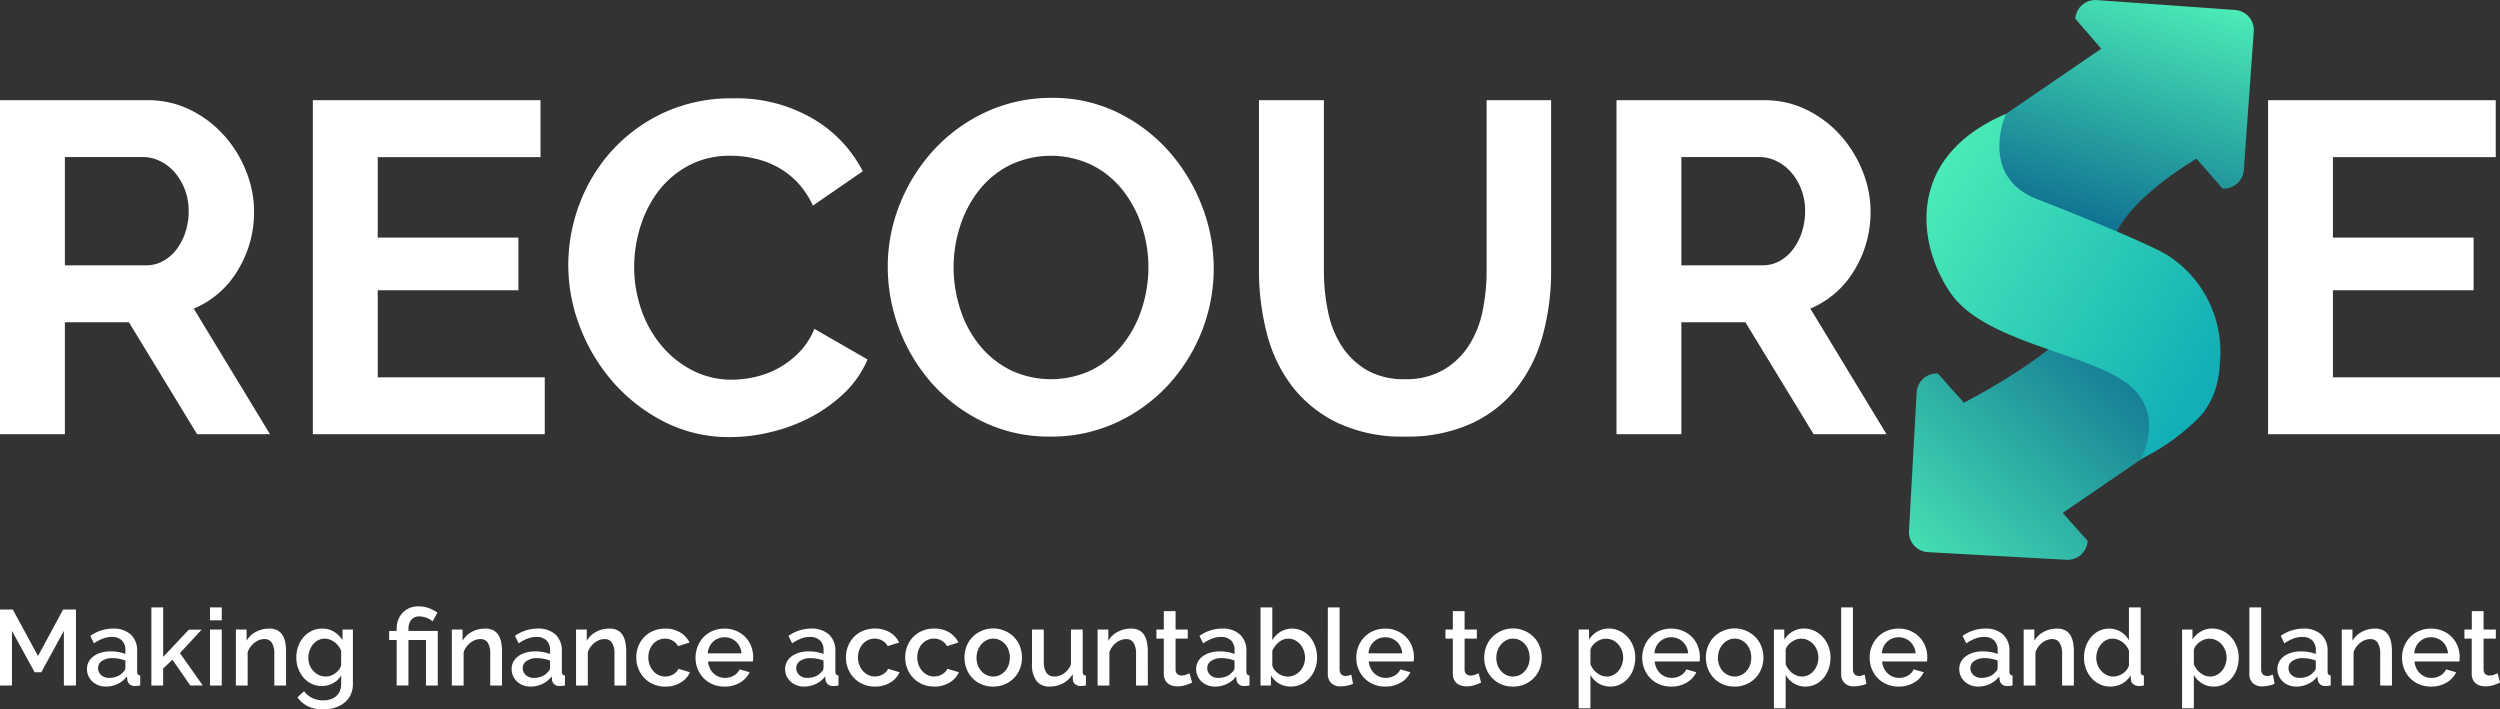
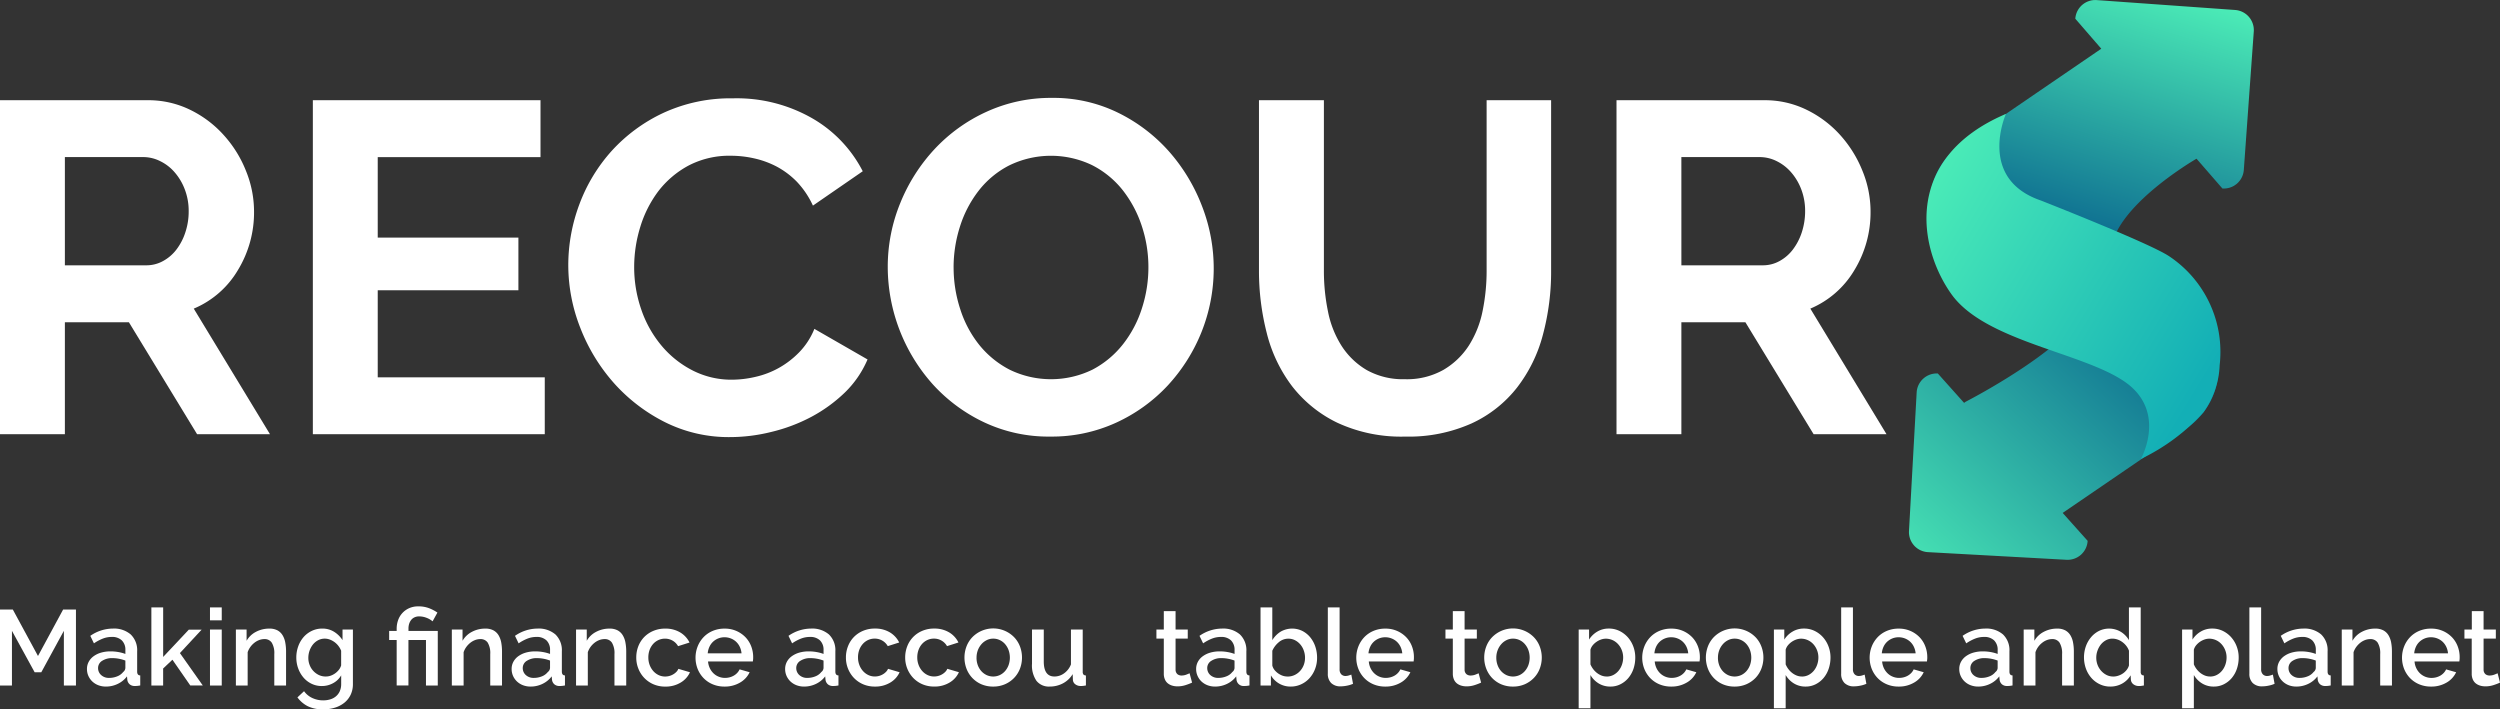
<svg xmlns="http://www.w3.org/2000/svg" xmlns:xlink="http://www.w3.org/1999/xlink" width="224.413" height="63.676" viewBox="0 0 224.413 63.676">
  <rect x="0" y="0" width="224.413" height="63.676" fill="#333333" stroke="none" />
  <defs>
    <linearGradient id="linear-gradient" x1="-0.074" y1="1.062" x2="0.904" y2="0.038" gradientUnits="objectBoundingBox">
      <stop offset="0" stop-color="#4cedb7" />
      <stop offset="0.998" stop-color="#005288" />
      <stop offset="1" stop-color="#005288" />
    </linearGradient>
    <linearGradient id="linear-gradient-2" x1="0.677" y1="-0.057" x2="0.411" y2="0.851" xlink:href="#linear-gradient" />
    <linearGradient id="linear-gradient-3" x1="0.045" y1="0.201" x2="0.938" y2="0.789" gradientUnits="objectBoundingBox">
      <stop offset="0" stop-color="#4cedb7" />
      <stop offset="1" stop-color="#13afb6" />
    </linearGradient>
  </defs>
  <g id="Group_11" data-name="Group 11" transform="translate(-66.507 -55.554)">
    <g id="Group_4" data-name="Group 4" transform="translate(66.507 55.554)">
      <g id="Group_3" data-name="Group 3">
        <g id="Group_1" data-name="Group 1" transform="translate(0 8.786)">
          <path id="Path_1" data-name="Path 1" d="M66.507,89.862V59.88h13.26a8.515,8.515,0,0,1,3.822.867,9.806,9.806,0,0,1,3.017,2.281,10.539,10.539,0,0,1,1.986,3.208,9.664,9.664,0,0,1,.719,3.61,9.947,9.947,0,0,1-1.458,5.3A8.347,8.347,0,0,1,83.9,78.588l6.843,11.274H84.2L78.078,79.812H72.331V89.862ZM72.331,74.7h7.307a3.073,3.073,0,0,0,1.5-.381,3.773,3.773,0,0,0,1.206-1.035,5.146,5.146,0,0,0,.8-1.541,5.9,5.9,0,0,0,.3-1.9A5.381,5.381,0,0,0,83.1,67.9a5.056,5.056,0,0,0-.909-1.541,4.037,4.037,0,0,0-1.312-1.013,3.4,3.4,0,0,0-1.5-.362H72.331Z" transform="translate(-66.507 -59.67)" fill="#fff" />
          <path id="Path_2" data-name="Path 2" d="M100.831,84.755v5.107H80.013V59.88h20.436v5.109H85.837V72.21H98.465v4.73H85.837v7.814Z" transform="translate(-51.93 -59.67)" fill="#fff" />
          <path id="Path_3" data-name="Path 3" d="M91.04,74.747a15.587,15.587,0,0,1,.992-5.425,14.918,14.918,0,0,1,2.894-4.795,14.659,14.659,0,0,1,4.647-3.421,14.389,14.389,0,0,1,6.248-1.308,13.629,13.629,0,0,1,7.159,1.815,11.578,11.578,0,0,1,4.493,4.73L113,69.428a7.851,7.851,0,0,0-1.435-2.135,7.4,7.4,0,0,0-1.821-1.37,8.138,8.138,0,0,0-2.029-.738,9.488,9.488,0,0,0-2.067-.233,7.9,7.9,0,0,0-3.822.886,8.469,8.469,0,0,0-2.705,2.3A10.334,10.334,0,0,0,97.5,71.35a12.209,12.209,0,0,0-.545,3.566,11.589,11.589,0,0,0,.632,3.824,10.134,10.134,0,0,0,1.8,3.231,8.924,8.924,0,0,0,2.782,2.237,7.639,7.639,0,0,0,3.572.846,9.409,9.409,0,0,0,2.108-.256,7.862,7.862,0,0,0,2.092-.8,8,8,0,0,0,1.836-1.414,6.5,6.5,0,0,0,1.354-2.092l4.772,2.745a9.119,9.119,0,0,1-2.048,2.98,13.426,13.426,0,0,1-3,2.175,15.134,15.134,0,0,1-3.572,1.347,15.367,15.367,0,0,1-3.716.468,12.766,12.766,0,0,1-5.87-1.352,15.37,15.37,0,0,1-4.583-3.524,16.4,16.4,0,0,1-3-4.943A15.388,15.388,0,0,1,91.04,74.747Z" transform="translate(-40.028 -59.757)" fill="#fff" />
          <path id="Path_4" data-name="Path 4" d="M119.443,90.183a13.562,13.562,0,0,1-5.976-1.289,14.659,14.659,0,0,1-4.606-3.418,15.853,15.853,0,0,1-4.03-10.494,15.086,15.086,0,0,1,1.117-5.745,15.82,15.82,0,0,1,3.082-4.855,14.7,14.7,0,0,1,4.668-3.356,13.857,13.857,0,0,1,5.87-1.246,13.16,13.16,0,0,1,5.932,1.329,14.823,14.823,0,0,1,4.583,3.485,16.09,16.09,0,0,1,2.957,4.9,15.412,15.412,0,0,1-.042,11.3,15.637,15.637,0,0,1-3.042,4.812,14.674,14.674,0,0,1-4.643,3.337A13.845,13.845,0,0,1,119.443,90.183Zm-8.7-15.2a11.991,11.991,0,0,0,.595,3.759,9.95,9.95,0,0,0,1.705,3.208,8.536,8.536,0,0,0,2.747,2.237,8.487,8.487,0,0,0,7.432-.021,8.5,8.5,0,0,0,2.747-2.3,10.2,10.2,0,0,0,1.688-3.231,11.9,11.9,0,0,0,.572-3.651,11.658,11.658,0,0,0-.613-3.759,10.471,10.471,0,0,0-1.73-3.208,8.3,8.3,0,0,0-2.747-2.217,8.541,8.541,0,0,0-7.409.044,8.205,8.205,0,0,0-2.747,2.281,10.268,10.268,0,0,0-1.67,3.208A12.04,12.04,0,0,0,110.741,74.981Z" transform="translate(-25.142 -59.779)" fill="#fff" />
          <path id="Path_5" data-name="Path 5" d="M133.946,84.923a6.662,6.662,0,0,0,3.485-.846,6.8,6.8,0,0,0,2.281-2.194,9.086,9.086,0,0,0,1.225-3.1,17.972,17.972,0,0,0,.358-3.612V59.88h5.789V75.167a21.821,21.821,0,0,1-.742,5.785,13.207,13.207,0,0,1-2.325,4.733,11.05,11.05,0,0,1-4.073,3.208,13.809,13.809,0,0,1-5.951,1.181,13.616,13.616,0,0,1-6.1-1.243,11.406,11.406,0,0,1-4.073-3.294,13.165,13.165,0,0,1-2.26-4.751,22.446,22.446,0,0,1-.7-5.618V59.88h5.828V75.167a17.988,17.988,0,0,0,.362,3.651,8.976,8.976,0,0,0,1.221,3.107,6.746,6.746,0,0,0,2.262,2.177A6.652,6.652,0,0,0,133.946,84.923Z" transform="translate(-7.848 -59.67)" fill="#fff" />
          <path id="Path_6" data-name="Path 6" d="M136.292,89.862V59.88h13.26a8.5,8.5,0,0,1,3.822.867,9.831,9.831,0,0,1,3.017,2.281,10.744,10.744,0,0,1,1.986,3.208,9.623,9.623,0,0,1,.719,3.61,9.947,9.947,0,0,1-1.458,5.3,8.376,8.376,0,0,1-3.947,3.441l6.839,11.274h-6.544l-6.124-10.049h-5.747V89.862ZM142.116,74.7h7.307a3.067,3.067,0,0,0,1.5-.381,3.766,3.766,0,0,0,1.2-1.035,5.2,5.2,0,0,0,.8-1.541,6.076,6.076,0,0,0,.3-1.9,5.382,5.382,0,0,0-.339-1.942,5.057,5.057,0,0,0-.909-1.541,4.112,4.112,0,0,0-1.308-1.013,3.406,3.406,0,0,0-1.5-.362h-7.053Z" transform="translate(8.814 -59.67)" fill="#fff" />
-           <path id="Path_7" data-name="Path 7" d="M185.24,84.755v5.107H164.42V59.88h20.438v5.109H170.244V72.21h12.628v4.73H170.244v7.814Z" transform="translate(39.173 -59.67)" fill="#fff" />
        </g>
        <g id="Group_2" data-name="Group 2" transform="translate(171.358)">
          <path id="Path_8" data-name="Path 8" d="M175.629,71.979c-1.994-3.032-9.488-6.594-10.307-2.711-.853,4.038-11.316,9.384-11.316,9.384l-.139.1-2.358-2.637a1.806,1.806,0,0,0-1.9,1.705l-.688,12.432a1.8,1.8,0,0,0,1.705,1.9l12.432.686a1.8,1.8,0,0,0,1.9-1.7l-2.242-2.506,11.035-7.542A6.573,6.573,0,0,0,175.629,71.979Z" transform="translate(-148.918 -42.589)" fill="url(#linear-gradient)" />
          <path id="Path_9" data-name="Path 9" d="M173.77,69.8l2.323,2.674a1.8,1.8,0,0,0,1.923-1.672l.894-12.422a1.81,1.81,0,0,0-1.672-1.93l-12.426-.888a1.8,1.8,0,0,0-1.923,1.672l2.331,2.693-12.451,8.511a6.581,6.581,0,0,0-1.88,9.11c2,3.032,22.005,8.018,16.616,3.491S173.77,69.8,173.77,69.8Z" transform="translate(-147.957 -55.554)" fill="url(#linear-gradient-2)" />
          <path id="Path_10" data-name="Path 10" d="M168.92,91.446s2.383-4.221-1.389-6.891-12.6-3.658-15.622-7.91-4.292-12.264,4.9-16.175c0,0-2.6,5.8,3.117,7.768,0,0,9.631,3.776,11.48,4.976a10.312,10.312,0,0,1,4.587,9.816,7.716,7.716,0,0,1-1.445,4.219A18.078,18.078,0,0,1,168.92,91.446Z" transform="translate(-148.103 -50.247)" fill="url(#linear-gradient-3)" />
        </g>
      </g>
    </g>
    <g id="Group_5" data-name="Group 5" transform="translate(66.507 109.983)">
      <path id="Path_11" data-name="Path 11" d="M72.24,88.686V83.779l-2.025,3.716h-.6l-2.036-3.716v4.907H66.507V81.868h1.152l2.258,4.169,2.256-4.169h1.152v6.818Z" transform="translate(-66.507 -81.581)" fill="#fff" />
      <path id="Path_12" data-name="Path 12" d="M71.961,87.895a1.884,1.884,0,0,1-.676-.119,1.624,1.624,0,0,1-.539-.333,1.561,1.561,0,0,1-.356-.5,1.483,1.483,0,0,1-.129-.624,1.322,1.322,0,0,1,.154-.643,1.491,1.491,0,0,1,.437-.5,2.128,2.128,0,0,1,.672-.326,3.011,3.011,0,0,1,.859-.114,3.921,3.921,0,0,1,.7.062,3.551,3.551,0,0,1,.626.168v-.345a1.161,1.161,0,0,0-.318-.869,1.246,1.246,0,0,0-.913-.312,2.191,2.191,0,0,0-.792.148,3.977,3.977,0,0,0-.8.428l-.326-.674a3.566,3.566,0,0,1,2.017-.653,2.3,2.3,0,0,1,1.611.528,1.958,1.958,0,0,1,.578,1.518v1.815c0,.225.091.339.277.345v.9c-.1.019-.189.031-.264.039s-.146.008-.214.008a.673.673,0,0,1-.476-.154.648.648,0,0,1-.206-.393l-.029-.316a2.24,2.24,0,0,1-.832.676A2.413,2.413,0,0,1,71.961,87.895Zm.289-.778a1.877,1.877,0,0,0,.724-.139,1.241,1.241,0,0,0,.534-.389.49.49,0,0,0,.2-.364v-.663a3.134,3.134,0,0,0-.572-.162,3.072,3.072,0,0,0-.591-.058,1.611,1.611,0,0,0-.927.245.749.749,0,0,0-.36.647.824.824,0,0,0,.279.63A1.016,1.016,0,0,0,72.25,87.117Z" transform="translate(-62.454 -80.694)" fill="#fff" />
      <path id="Path_13" data-name="Path 13" d="M76.537,88.785l-1.605-2.314-.834.788v1.526H73.042V81.776H74.1v4.446l2.3-2.447h1.152l-1.948,2.1,2.054,2.909Z" transform="translate(-59.454 -81.68)" fill="#fff" />
      <path id="Path_14" data-name="Path 14" d="M75.572,82.938V81.776h1.056v1.162Zm0,5.847V83.764h1.056v5.022Z" transform="translate(-56.723 -81.68)" fill="#fff" />
      <path id="Path_15" data-name="Path 15" d="M81.194,87.8H80.138V84.986a1.817,1.817,0,0,0-.227-1.031.757.757,0,0,0-.667-.322,1.32,1.32,0,0,0-.46.085,1.6,1.6,0,0,0-.432.245,1.864,1.864,0,0,0-.36.374,1.753,1.753,0,0,0-.245.476V87.8H76.69V82.777h.961v1.008a2.043,2.043,0,0,1,.834-.8,2.528,2.528,0,0,1,1.21-.293,1.5,1.5,0,0,1,.74.164,1.22,1.22,0,0,1,.455.447,1.9,1.9,0,0,1,.235.653,4.274,4.274,0,0,1,.069.782Z" transform="translate(-55.516 -80.694)" fill="#fff" />
      <path id="Path_16" data-name="Path 16" d="M81.595,87.847a2.09,2.09,0,0,1-.932-.206,2.207,2.207,0,0,1-.726-.561,2.648,2.648,0,0,1-.47-.817,2.8,2.8,0,0,1-.168-.969,2.951,2.951,0,0,1,.173-1.013,2.584,2.584,0,0,1,.48-.828,2.278,2.278,0,0,1,.734-.555,2.126,2.126,0,0,1,.946-.208,1.948,1.948,0,0,1,1.06.289,2.4,2.4,0,0,1,.755.749v-.95h.932v4.878a2.212,2.212,0,0,1-.2.969,2.056,2.056,0,0,1-.561.715,2.533,2.533,0,0,1-.85.447,3.525,3.525,0,0,1-1.056.154,3.043,3.043,0,0,1-1.387-.283,2.635,2.635,0,0,1-.927-.792l.595-.557a1.861,1.861,0,0,0,.744.613,2.293,2.293,0,0,0,.975.212,2.156,2.156,0,0,0,.62-.087,1.394,1.394,0,0,0,.514-.268,1.3,1.3,0,0,0,.351-.46,1.586,1.586,0,0,0,.129-.663v-.769a1.832,1.832,0,0,1-.74.711A2.079,2.079,0,0,1,81.595,87.847Zm.345-.855a1.332,1.332,0,0,0,.462-.081,1.623,1.623,0,0,0,.73-.539,1.161,1.161,0,0,0,.191-.378V84.678a1.8,1.8,0,0,0-.25-.437,1.759,1.759,0,0,0-.351-.341,1.693,1.693,0,0,0-.418-.225,1.293,1.293,0,0,0-1.06.067,1.515,1.515,0,0,0-.466.393,1.948,1.948,0,0,0-.4,1.187,1.711,1.711,0,0,0,.121.647,1.624,1.624,0,0,0,.331.528,1.644,1.644,0,0,0,.495.362A1.429,1.429,0,0,0,81.94,86.992Z" transform="translate(-52.7 -80.694)" fill="#fff" />
      <path id="Path_17" data-name="Path 17" d="M83.981,84.753h-.674v-.815h.674v-.2a2.3,2.3,0,0,1,.125-.755,1.837,1.837,0,0,1,.984-1.083,1.96,1.96,0,0,1,.84-.168,2.592,2.592,0,0,1,.969.168,3.638,3.638,0,0,1,.74.389l-.433.786a1.856,1.856,0,0,0-.543-.316A1.828,1.828,0,0,0,86,82.632a.952.952,0,0,0-.43.091.808.808,0,0,0-.3.245,1.1,1.1,0,0,0-.173.345,1.382,1.382,0,0,0-.056.393v.231h2.63v4.9H86.611V84.753H85.037v4.082H83.981Z" transform="translate(-48.374 -81.73)" fill="#fff" />
      <path id="Path_18" data-name="Path 18" d="M90.517,87.8H89.461V84.986a1.836,1.836,0,0,0-.225-1.031.762.762,0,0,0-.667-.322,1.341,1.341,0,0,0-.462.085,1.63,1.63,0,0,0-.432.245,1.986,1.986,0,0,0-.36.374,1.752,1.752,0,0,0-.245.476V87.8H86.013V82.777h.961v1.008a2.061,2.061,0,0,1,.836-.8,2.516,2.516,0,0,1,1.21-.293,1.5,1.5,0,0,1,.74.164,1.22,1.22,0,0,1,.455.447,1.946,1.946,0,0,1,.235.653,4.472,4.472,0,0,1,.067.782Z" transform="translate(-45.454 -80.694)" fill="#fff" />
      <path id="Path_19" data-name="Path 19" d="M90.294,87.895a1.884,1.884,0,0,1-.676-.119,1.645,1.645,0,0,1-.539-.333,1.561,1.561,0,0,1-.356-.5,1.516,1.516,0,0,1-.129-.624,1.322,1.322,0,0,1,.154-.643,1.491,1.491,0,0,1,.437-.5,2.173,2.173,0,0,1,.672-.326,3.026,3.026,0,0,1,.861-.114,3.955,3.955,0,0,1,.7.062,3.576,3.576,0,0,1,.624.168v-.345a1.161,1.161,0,0,0-.318-.869,1.241,1.241,0,0,0-.911-.312,2.175,2.175,0,0,0-.792.148,3.935,3.935,0,0,0-.8.428l-.326-.674a3.566,3.566,0,0,1,2.017-.653,2.306,2.306,0,0,1,1.614.528,1.964,1.964,0,0,1,.576,1.518v1.815c0,.225.091.339.279.345v.9c-.1.019-.191.031-.264.039s-.146.008-.216.008a.673.673,0,0,1-.476-.154.648.648,0,0,1-.206-.393l-.029-.316a2.25,2.25,0,0,1-.83.676A2.428,2.428,0,0,1,90.294,87.895Zm.289-.778a1.9,1.9,0,0,0,.726-.139,1.247,1.247,0,0,0,.532-.389.49.49,0,0,0,.2-.364v-.663a3.338,3.338,0,0,0-1.162-.22,1.611,1.611,0,0,0-.927.245.749.749,0,0,0-.36.647.824.824,0,0,0,.279.63A1.017,1.017,0,0,0,90.583,87.117Z" transform="translate(-42.667 -80.694)" fill="#fff" />
      <path id="Path_20" data-name="Path 20" d="M95.879,87.8H94.823V84.986a1.817,1.817,0,0,0-.227-1.031.757.757,0,0,0-.667-.322,1.329,1.329,0,0,0-.46.085,1.63,1.63,0,0,0-.433.245,1.864,1.864,0,0,0-.36.374,1.752,1.752,0,0,0-.245.476V87.8H91.375V82.777h.961v1.008a2.036,2.036,0,0,1,.836-.8,2.514,2.514,0,0,1,1.208-.293,1.5,1.5,0,0,1,.74.164,1.22,1.22,0,0,1,.455.447,1.9,1.9,0,0,1,.235.653,4.274,4.274,0,0,1,.069.782Z" transform="translate(-39.666 -80.694)" fill="#fff" />
      <path id="Path_21" data-name="Path 21" d="M93.975,85.283a2.759,2.759,0,0,1,.181-1,2.494,2.494,0,0,1,.524-.826A2.465,2.465,0,0,1,95.5,82.9a2.665,2.665,0,0,1,1.075-.208,2.534,2.534,0,0,1,1.339.341,2.172,2.172,0,0,1,.842.909l-1.029.326a1.314,1.314,0,0,0-.489-.495,1.341,1.341,0,0,0-.682-.179,1.406,1.406,0,0,0-.591.125,1.469,1.469,0,0,0-.476.351,1.7,1.7,0,0,0-.316.532,1.932,1.932,0,0,0-.114.682,1.9,1.9,0,0,0,.119.678,1.773,1.773,0,0,0,.326.543,1.5,1.5,0,0,0,.48.36,1.361,1.361,0,0,0,.582.129,1.426,1.426,0,0,0,.383-.052,1.367,1.367,0,0,0,.351-.15,1.329,1.329,0,0,0,.279-.22.834.834,0,0,0,.177-.268l1.038.306a2.045,2.045,0,0,1-.836.927,2.576,2.576,0,0,1-1.383.36,2.637,2.637,0,0,1-1.065-.21,2.522,2.522,0,0,1-.821-.572,2.576,2.576,0,0,1-.528-.832A2.662,2.662,0,0,1,93.975,85.283Z" transform="translate(-36.86 -80.694)" fill="#fff" />
      <path id="Path_22" data-name="Path 22" d="M99.136,87.895a2.681,2.681,0,0,1-1.067-.206,2.465,2.465,0,0,1-.821-.561,2.538,2.538,0,0,1-.528-.825,2.772,2.772,0,0,1,0-2,2.585,2.585,0,0,1,.528-.836,2.445,2.445,0,0,1,.821-.566,2.665,2.665,0,0,1,1.075-.208,2.551,2.551,0,0,1,1.873.773,2.432,2.432,0,0,1,.514.817,2.7,2.7,0,0,1,.177.973c0,.077,0,.15-.008.216s-.015.125-.021.168H97.656a1.73,1.73,0,0,0,.16.605,1.577,1.577,0,0,0,.335.466,1.43,1.43,0,0,0,.472.3,1.46,1.46,0,0,0,.551.106,1.668,1.668,0,0,0,.418-.052,1.49,1.49,0,0,0,.378-.154,1.311,1.311,0,0,0,.308-.245,1.171,1.171,0,0,0,.212-.316l.9.258a2.088,2.088,0,0,1-.859.927A2.658,2.658,0,0,1,99.136,87.895Zm1.526-2.986a1.725,1.725,0,0,0-.158-.586,1.516,1.516,0,0,0-.333-.455,1.472,1.472,0,0,0-.47-.293,1.527,1.527,0,0,0-.566-.106,1.494,1.494,0,0,0-1.027.4,1.432,1.432,0,0,0-.326.455,1.721,1.721,0,0,0-.154.586Z" transform="translate(-34.099 -80.694)" fill="#fff" />
      <path id="Path_23" data-name="Path 23" d="M102.1,87.895a1.884,1.884,0,0,1-.676-.119,1.667,1.667,0,0,1-.539-.333,1.561,1.561,0,0,1-.356-.5,1.516,1.516,0,0,1-.129-.624,1.346,1.346,0,0,1,.154-.643,1.491,1.491,0,0,1,.437-.5,2.173,2.173,0,0,1,.672-.326,3.026,3.026,0,0,1,.861-.114,3.955,3.955,0,0,1,.7.062,3.478,3.478,0,0,1,.624.168v-.345a1.161,1.161,0,0,0-.318-.869,1.241,1.241,0,0,0-.911-.312,2.174,2.174,0,0,0-.792.148,3.934,3.934,0,0,0-.8.428l-.326-.674a3.566,3.566,0,0,1,2.017-.653,2.307,2.307,0,0,1,1.614.528,1.964,1.964,0,0,1,.576,1.518v1.815c0,.225.091.339.279.345v.9c-.1.019-.191.031-.264.039s-.146.008-.216.008a.673.673,0,0,1-.476-.154.648.648,0,0,1-.206-.393l-.029-.316a2.25,2.25,0,0,1-.83.676A2.428,2.428,0,0,1,102.1,87.895Zm.289-.778a1.9,1.9,0,0,0,.726-.139,1.247,1.247,0,0,0,.532-.389.484.484,0,0,0,.2-.364v-.663a3.338,3.338,0,0,0-1.162-.22,1.611,1.611,0,0,0-.927.245.749.749,0,0,0-.36.647.824.824,0,0,0,.279.63A1.017,1.017,0,0,0,102.391,87.117Z" transform="translate(-29.922 -80.694)" fill="#fff" />
      <path id="Path_24" data-name="Path 24" d="M103.026,85.283a2.717,2.717,0,0,1,.183-1,2.455,2.455,0,0,1,.522-.826,2.486,2.486,0,0,1,.821-.561,2.675,2.675,0,0,1,1.077-.208,2.539,2.539,0,0,1,1.339.341,2.18,2.18,0,0,1,.84.909l-1.027.326a1.319,1.319,0,0,0-.491-.495,1.336,1.336,0,0,0-.682-.179,1.412,1.412,0,0,0-.591.125,1.461,1.461,0,0,0-.474.351,1.664,1.664,0,0,0-.318.532,1.932,1.932,0,0,0-.114.682,1.851,1.851,0,0,0,.121.678,1.7,1.7,0,0,0,.326.543,1.5,1.5,0,0,0,.48.36,1.345,1.345,0,0,0,.58.129A1.452,1.452,0,0,0,106,86.94a1.385,1.385,0,0,0,.349-.15,1.278,1.278,0,0,0,.279-.22.8.8,0,0,0,.177-.268l1.038.306a2.045,2.045,0,0,1-.836.927,2.568,2.568,0,0,1-1.381.36,2.647,2.647,0,0,1-1.067-.21,2.522,2.522,0,0,1-.821-.572,2.612,2.612,0,0,1-.528-.832A2.662,2.662,0,0,1,103.026,85.283Z" transform="translate(-27.091 -80.694)" fill="#fff" />
      <path id="Path_25" data-name="Path 25" d="M105.584,85.283a2.76,2.76,0,0,1,.183-1,2.449,2.449,0,0,1,1.345-1.387,2.665,2.665,0,0,1,1.075-.208,2.539,2.539,0,0,1,1.339.341,2.167,2.167,0,0,1,.84.909l-1.027.326a1.33,1.33,0,0,0-1.171-.674,1.4,1.4,0,0,0-.591.125,1.469,1.469,0,0,0-.476.351,1.659,1.659,0,0,0-.316.532,1.931,1.931,0,0,0-.116.682,1.852,1.852,0,0,0,.121.678,1.734,1.734,0,0,0,.326.543,1.5,1.5,0,0,0,.48.36,1.358,1.358,0,0,0,.58.129,1.441,1.441,0,0,0,.385-.052,1.352,1.352,0,0,0,.349-.15,1.278,1.278,0,0,0,.279-.22.841.841,0,0,0,.179-.268l1.038.306a2.057,2.057,0,0,1-.836.927,2.581,2.581,0,0,1-1.383.36,2.647,2.647,0,0,1-1.067-.21,2.544,2.544,0,0,1-.821-.572,2.612,2.612,0,0,1-.528-.832A2.662,2.662,0,0,1,105.584,85.283Z" transform="translate(-24.33 -80.694)" fill="#fff" />
      <path id="Path_26" data-name="Path 26" d="M110.726,87.895a2.631,2.631,0,0,1-1.071-.21,2.476,2.476,0,0,1-1.331-1.4,2.821,2.821,0,0,1,0-1.988,2.479,2.479,0,0,1,.524-.832,2.629,2.629,0,0,1,3.755,0,2.48,2.48,0,0,1,.524.832,2.821,2.821,0,0,1,0,1.988,2.491,2.491,0,0,1-.524.83,2.548,2.548,0,0,1-.817.568A2.6,2.6,0,0,1,110.726,87.895Zm-1.5-2.593a1.909,1.909,0,0,0,.114.674,1.7,1.7,0,0,0,.316.532,1.512,1.512,0,0,0,.476.356,1.417,1.417,0,0,0,1.181,0,1.465,1.465,0,0,0,.476-.36,1.753,1.753,0,0,0,.316-.539,2.017,2.017,0,0,0,0-1.339,1.75,1.75,0,0,0-.316-.543,1.436,1.436,0,0,0-.476-.36,1.349,1.349,0,0,0-.591-.131,1.293,1.293,0,0,0-.58.135,1.513,1.513,0,0,0-.476.366,1.794,1.794,0,0,0-.322.541A1.88,1.88,0,0,0,109.228,85.3Z" transform="translate(-21.568 -80.694)" fill="#fff" />
      <path id="Path_27" data-name="Path 27" d="M112.65,87.849a1.418,1.418,0,0,1-1.189-.514,2.436,2.436,0,0,1-.4-1.53V82.732h1.056v2.861q0,1.354.959,1.354a1.465,1.465,0,0,0,.855-.279,1.771,1.771,0,0,0,.626-.807V82.732h1.056v3.774a.411.411,0,0,0,.062.258.3.3,0,0,0,.225.087v.9c-.108.019-.2.031-.268.039s-.137.008-.2.008a.771.771,0,0,1-.491-.158.526.526,0,0,1-.21-.408l-.019-.5a2.247,2.247,0,0,1-.875.83A2.489,2.489,0,0,1,112.65,87.849Z" transform="translate(-18.423 -80.649)" fill="#fff" />
-       <path id="Path_28" data-name="Path 28" d="M118.4,87.8H117.34V84.986a1.836,1.836,0,0,0-.225-1.031.763.763,0,0,0-.67-.322,1.338,1.338,0,0,0-.46.085,1.63,1.63,0,0,0-.433.245,1.923,1.923,0,0,0-.36.374,1.753,1.753,0,0,0-.245.476V87.8h-1.056V82.777h.961v1.008a2.036,2.036,0,0,1,.836-.8,2.516,2.516,0,0,1,1.21-.293,1.492,1.492,0,0,1,.738.164,1.211,1.211,0,0,1,.457.447,1.992,1.992,0,0,1,.235.653,4.471,4.471,0,0,1,.067.782Z" transform="translate(-15.363 -80.694)" fill="#fff" />
      <path id="Path_29" data-name="Path 29" d="M119.63,88.351a5.039,5.039,0,0,1-.557.216,2.332,2.332,0,0,1-.759.121,1.645,1.645,0,0,1-.47-.067,1.172,1.172,0,0,1-.389-.2.908.908,0,0,1-.264-.351,1.276,1.276,0,0,1-.1-.524V84.4h-.663v-.815h.663V81.938h1.056v1.651h1.094V84.4h-1.094v2.805a.528.528,0,0,0,.166.389.578.578,0,0,0,.37.121,1.2,1.2,0,0,0,.422-.077q.2-.078.3-.125Z" transform="translate(-12.622 -81.506)" fill="#fff" />
      <path id="Path_30" data-name="Path 30" d="M119.846,87.895a1.9,1.9,0,0,1-.678-.119,1.667,1.667,0,0,1-.539-.333,1.524,1.524,0,0,1-.353-.5,1.484,1.484,0,0,1-.131-.624,1.345,1.345,0,0,1,.154-.643,1.491,1.491,0,0,1,.437-.5,2.162,2.162,0,0,1,.674-.326,3,3,0,0,1,.859-.114,3.938,3.938,0,0,1,.7.062,3.479,3.479,0,0,1,.624.168v-.345a1.168,1.168,0,0,0-.316-.869,1.249,1.249,0,0,0-.913-.312,2.191,2.191,0,0,0-.792.148,3.99,3.99,0,0,0-.8.428l-.326-.674a3.571,3.571,0,0,1,2.017-.653,2.3,2.3,0,0,1,1.614.528,1.957,1.957,0,0,1,.576,1.518v1.815c0,.225.094.339.279.345v.9c-.1.019-.191.031-.264.039s-.146.008-.216.008a.628.628,0,0,1-.682-.547l-.029-.316a2.234,2.234,0,0,1-.83.676A2.426,2.426,0,0,1,119.846,87.895Zm.287-.778a1.9,1.9,0,0,0,.726-.139,1.234,1.234,0,0,0,.532-.389.484.484,0,0,0,.2-.364v-.663a3.088,3.088,0,0,0-.572-.162,3.056,3.056,0,0,0-.591-.058,1.6,1.6,0,0,0-.925.245.747.747,0,0,0-.362.647.824.824,0,0,0,.279.63A1.024,1.024,0,0,0,120.133,87.117Z" transform="translate(-10.773 -80.694)" fill="#fff" />
      <path id="Path_31" data-name="Path 31" d="M123.632,88.881a2.016,2.016,0,0,1-1.776-1.008v.913h-.932V81.776h1.056v2.938a2.342,2.342,0,0,1,.744-.759,2.079,2.079,0,0,1,1.963-.062,2.262,2.262,0,0,1,.707.576,2.654,2.654,0,0,1,.451.836A3.109,3.109,0,0,1,126,86.3a2.749,2.749,0,0,1-.183,1.008,2.6,2.6,0,0,1-.5.821,2.282,2.282,0,0,1-.753.551A2.2,2.2,0,0,1,123.632,88.881Zm-.277-.9a1.423,1.423,0,0,0,.632-.139,1.539,1.539,0,0,0,.495-.37,1.682,1.682,0,0,0,.322-.532,1.773,1.773,0,0,0,.114-.638,1.9,1.9,0,0,0-.11-.649,1.718,1.718,0,0,0-.308-.547,1.54,1.54,0,0,0-.47-.378,1.277,1.277,0,0,0-.6-.146,1.307,1.307,0,0,0-.867.318,2.111,2.111,0,0,0-.582.767v1.327a1.074,1.074,0,0,0,.2.4,1.653,1.653,0,0,0,.749.52A1.373,1.373,0,0,0,123.356,87.979Z" transform="translate(-7.772 -81.68)" fill="#fff" />
      <path id="Path_32" data-name="Path 32" d="M123.83,81.776h1.056v5.56a.628.628,0,0,0,.143.437.516.516,0,0,0,.4.158.965.965,0,0,0,.245-.037c.092-.027.181-.054.264-.087l.154.825a2.46,2.46,0,0,1-.547.168,2.984,2.984,0,0,1-.568.062,1.158,1.158,0,0,1-.848-.3,1.136,1.136,0,0,1-.3-.846Z" transform="translate(-4.637 -81.68)" fill="#fff" />
      <path id="Path_33" data-name="Path 33" d="M127.661,87.895a2.681,2.681,0,0,1-1.067-.206,2.487,2.487,0,0,1-.821-.561,2.539,2.539,0,0,1-.528-.825,2.772,2.772,0,0,1,0-2,2.585,2.585,0,0,1,.528-.836,2.466,2.466,0,0,1,.821-.566,2.672,2.672,0,0,1,1.075-.208,2.551,2.551,0,0,1,1.873.773,2.4,2.4,0,0,1,.514.817,2.7,2.7,0,0,1,.177.973c0,.077,0,.15-.008.216s-.012.125-.019.168h-4.023a1.686,1.686,0,0,0,.158.605,1.547,1.547,0,0,0,.337.466,1.421,1.421,0,0,0,.47.3,1.46,1.46,0,0,0,.551.106,1.668,1.668,0,0,0,.418-.052,1.536,1.536,0,0,0,.381-.154,1.344,1.344,0,0,0,.306-.245,1.171,1.171,0,0,0,.212-.316l.9.258a2.087,2.087,0,0,1-.859.927A2.658,2.658,0,0,1,127.661,87.895Zm1.526-2.986a1.725,1.725,0,0,0-.158-.586,1.547,1.547,0,0,0-.331-.455,1.505,1.505,0,0,0-.472-.293,1.527,1.527,0,0,0-.566-.106,1.5,1.5,0,0,0-1.027.4,1.431,1.431,0,0,0-.326.455,1.769,1.769,0,0,0-.154.586Z" transform="translate(-3.312 -80.694)" fill="#fff" />
      <path id="Path_34" data-name="Path 34" d="M132.106,88.351a4.981,4.981,0,0,1-.555.216,2.332,2.332,0,0,1-.759.121,1.635,1.635,0,0,1-.47-.067,1.182,1.182,0,0,1-.391-.2.929.929,0,0,1-.264-.351,1.31,1.31,0,0,1-.1-.524V84.4h-.661v-.815h.661V81.938h1.056v1.651h1.1V84.4h-1.1v2.805a.521.521,0,0,0,.168.389.578.578,0,0,0,.37.121,1.205,1.205,0,0,0,.422-.077c.135-.052.233-.094.3-.125Z" transform="translate(0.846 -81.506)" fill="#fff" />
      <path id="Path_35" data-name="Path 35" d="M133.166,87.895a2.631,2.631,0,0,1-1.071-.21,2.508,2.508,0,0,1-.813-.568,2.543,2.543,0,0,1-.518-.83,2.79,2.79,0,0,1,0-1.988,2.447,2.447,0,0,1,.524-.832,2.624,2.624,0,0,1,3.753,0,2.416,2.416,0,0,1,.524.832,2.791,2.791,0,0,1,0,1.988,2.427,2.427,0,0,1-.524.83,2.562,2.562,0,0,1-.815.568A2.616,2.616,0,0,1,133.166,87.895Zm-1.5-2.593a1.91,1.91,0,0,0,.116.674,1.658,1.658,0,0,0,.316.532,1.513,1.513,0,0,0,.476.356,1.417,1.417,0,0,0,1.181,0,1.456,1.456,0,0,0,.474-.36,1.717,1.717,0,0,0,.318-.539,2.017,2.017,0,0,0,0-1.339,1.714,1.714,0,0,0-.318-.543,1.428,1.428,0,0,0-.474-.36,1.355,1.355,0,0,0-.591-.131,1.308,1.308,0,0,0-.582.135,1.5,1.5,0,0,0-.474.366,1.753,1.753,0,0,0-.322.541A1.836,1.836,0,0,0,131.666,85.3Z" transform="translate(2.65 -80.694)" fill="#fff" />
      <path id="Path_36" data-name="Path 36" d="M137.512,87.895a1.978,1.978,0,0,1-1.067-.287,2.166,2.166,0,0,1-.73-.749v2.986h-1.056V82.777h.932v.9a2.18,2.18,0,0,1,.744-.719,1.979,1.979,0,0,1,1.031-.27,2.133,2.133,0,0,1,.952.212,2.472,2.472,0,0,1,.749.566,2.647,2.647,0,0,1,.495.828,2.808,2.808,0,0,1,.177.988,3.14,3.14,0,0,1-.162,1.023,2.573,2.573,0,0,1-.462.825,2.241,2.241,0,0,1-.707.557A1.959,1.959,0,0,1,137.512,87.895Zm-.347-.9a1.3,1.3,0,0,0,.611-.143,1.524,1.524,0,0,0,.47-.385,1.75,1.75,0,0,0,.3-.547,1.924,1.924,0,0,0,.106-.634,1.759,1.759,0,0,0-.121-.653,1.688,1.688,0,0,0-.326-.536,1.511,1.511,0,0,0-.493-.366,1.472,1.472,0,0,0-.626-.135,1.327,1.327,0,0,0-.422.077,1.678,1.678,0,0,0-.412.212,1.6,1.6,0,0,0-.337.312,1.071,1.071,0,0,0-.2.389V85.9a2,2,0,0,0,.25.432,1.851,1.851,0,0,0,.341.345,1.716,1.716,0,0,0,.408.231A1.267,1.267,0,0,0,137.165,86.992Z" transform="translate(7.051 -80.694)" fill="#fff" />
      <path id="Path_37" data-name="Path 37" d="M140.005,87.895a2.681,2.681,0,0,1-1.067-.206,2.465,2.465,0,0,1-.821-.561,2.538,2.538,0,0,1-.528-.825,2.771,2.771,0,0,1,0-2,2.585,2.585,0,0,1,.528-.836,2.445,2.445,0,0,1,.821-.566,2.665,2.665,0,0,1,1.075-.208,2.56,2.56,0,0,1,1.873.773,2.432,2.432,0,0,1,.514.817,2.7,2.7,0,0,1,.177.973c0,.077,0,.15-.008.216s-.015.125-.021.168h-4.023a1.731,1.731,0,0,0,.16.605,1.578,1.578,0,0,0,.335.466,1.443,1.443,0,0,0,.47.3,1.478,1.478,0,0,0,.553.106,1.668,1.668,0,0,0,.418-.052,1.49,1.49,0,0,0,.378-.154,1.311,1.311,0,0,0,.308-.245,1.17,1.17,0,0,0,.212-.316l.9.258a2.088,2.088,0,0,1-.859.927A2.658,2.658,0,0,1,140.005,87.895Zm1.526-2.986a1.724,1.724,0,0,0-.158-.586,1.516,1.516,0,0,0-.333-.455,1.472,1.472,0,0,0-.47-.293,1.527,1.527,0,0,0-.566-.106,1.5,1.5,0,0,0-.564.106,1.524,1.524,0,0,0-.466.293,1.466,1.466,0,0,0-.326.455,1.768,1.768,0,0,0-.152.586Z" transform="translate(10.012 -80.694)" fill="#fff" />
      <path id="Path_38" data-name="Path 38" d="M142.733,87.895a2.631,2.631,0,0,1-1.071-.21,2.475,2.475,0,0,1-1.331-1.4,2.821,2.821,0,0,1,0-1.988,2.479,2.479,0,0,1,.524-.832,2.629,2.629,0,0,1,3.755,0,2.442,2.442,0,0,1,.522.832,2.791,2.791,0,0,1,0,1.988,2.453,2.453,0,0,1-.522.83,2.571,2.571,0,0,1-.817.568A2.6,2.6,0,0,1,142.733,87.895Zm-1.5-2.593a1.909,1.909,0,0,0,.114.674,1.7,1.7,0,0,0,.316.532,1.513,1.513,0,0,0,.476.356,1.417,1.417,0,0,0,1.181,0,1.464,1.464,0,0,0,.476-.36,1.753,1.753,0,0,0,.316-.539,2.017,2.017,0,0,0,0-1.339,1.749,1.749,0,0,0-.316-.543,1.436,1.436,0,0,0-.476-.36,1.349,1.349,0,0,0-.591-.131,1.293,1.293,0,0,0-.58.135,1.512,1.512,0,0,0-.476.366,1.794,1.794,0,0,0-.322.541A1.879,1.879,0,0,0,141.235,85.3Z" transform="translate(12.978 -80.694)" fill="#fff" />
      <path id="Path_39" data-name="Path 39" d="M145.938,87.895a1.966,1.966,0,0,1-1.065-.287,2.166,2.166,0,0,1-.73-.749v2.986h-1.056V82.777h.932v.9a2.162,2.162,0,0,1,.744-.719,1.973,1.973,0,0,1,1.031-.27,2.125,2.125,0,0,1,.95.212,2.422,2.422,0,0,1,.749.566,2.61,2.61,0,0,1,.495.828,2.763,2.763,0,0,1,.179.988A3.141,3.141,0,0,1,148,86.306a2.529,2.529,0,0,1-.46.825,2.24,2.24,0,0,1-.707.557A1.968,1.968,0,0,1,145.938,87.895Zm-.345-.9a1.285,1.285,0,0,0,.609-.143,1.532,1.532,0,0,0,.472-.385,1.749,1.749,0,0,0,.3-.547,1.924,1.924,0,0,0,.106-.634,1.759,1.759,0,0,0-.121-.653,1.726,1.726,0,0,0-.326-.536,1.5,1.5,0,0,0-.495-.366,1.455,1.455,0,0,0-.624-.135,1.316,1.316,0,0,0-.422.077,1.729,1.729,0,0,0-.414.212,1.648,1.648,0,0,0-.335.312,1.039,1.039,0,0,0-.2.389V85.9a1.916,1.916,0,0,0,.249.432,1.852,1.852,0,0,0,.341.345,1.677,1.677,0,0,0,.408.231A1.259,1.259,0,0,0,145.593,86.992Z" transform="translate(16.148 -80.694)" fill="#fff" />
      <path id="Path_40" data-name="Path 40" d="M145.991,81.776h1.056v5.56a.619.619,0,0,0,.146.437.516.516,0,0,0,.4.158.951.951,0,0,0,.243-.037c.094-.027.181-.054.264-.087l.154.825a2.426,2.426,0,0,1-.547.168,2.964,2.964,0,0,1-.566.062,1.163,1.163,0,0,1-.85-.3,1.136,1.136,0,0,1-.3-.846Z" transform="translate(19.282 -81.68)" fill="#fff" />
      <path id="Path_41" data-name="Path 41" d="M149.821,87.895a2.671,2.671,0,0,1-1.065-.206,2.465,2.465,0,0,1-.821-.561,2.539,2.539,0,0,1-.528-.825,2.772,2.772,0,0,1,0-2,2.585,2.585,0,0,1,.528-.836,2.446,2.446,0,0,1,.821-.566,2.665,2.665,0,0,1,1.075-.208,2.569,2.569,0,0,1,1.06.212,2.524,2.524,0,0,1,.811.561,2.4,2.4,0,0,1,.514.817,2.7,2.7,0,0,1,.179.973c0,.077,0,.15-.01.216s-.012.125-.019.168h-4.024a1.729,1.729,0,0,0,.158.605,1.622,1.622,0,0,0,.337.466,1.421,1.421,0,0,0,.47.3,1.47,1.47,0,0,0,.553.106,1.692,1.692,0,0,0,.418-.052,1.49,1.49,0,0,0,.378-.154,1.356,1.356,0,0,0,.308-.245,1.118,1.118,0,0,0,.21-.316l.9.258a2.076,2.076,0,0,1-.859.927A2.648,2.648,0,0,1,149.821,87.895Zm1.528-2.986a1.727,1.727,0,0,0-.16-.586,1.477,1.477,0,0,0-.331-.455,1.5,1.5,0,0,0-.47-.293,1.538,1.538,0,0,0-.568-.106,1.5,1.5,0,0,0-1.027.4,1.433,1.433,0,0,0-.326.455,1.77,1.77,0,0,0-.154.586Z" transform="translate(20.608 -80.694)" fill="#fff" />
      <path id="Path_42" data-name="Path 42" d="M152.789,87.895a1.884,1.884,0,0,1-.676-.119,1.624,1.624,0,0,1-.539-.333,1.561,1.561,0,0,1-.356-.5,1.483,1.483,0,0,1-.129-.624,1.322,1.322,0,0,1,.154-.643,1.491,1.491,0,0,1,.437-.5,2.128,2.128,0,0,1,.672-.326,3.012,3.012,0,0,1,.859-.114,3.921,3.921,0,0,1,.7.062,3.477,3.477,0,0,1,.624.168v-.345a1.159,1.159,0,0,0-.316-.869,1.246,1.246,0,0,0-.913-.312,2.191,2.191,0,0,0-.792.148,3.978,3.978,0,0,0-.8.428l-.326-.674a3.566,3.566,0,0,1,2.017-.653,2.3,2.3,0,0,1,1.611.528,1.957,1.957,0,0,1,.576,1.518v1.815c0,.225.094.339.279.345v.9c-.1.019-.189.031-.264.039s-.146.008-.214.008a.673.673,0,0,1-.476-.154.648.648,0,0,1-.206-.393l-.029-.316a2.241,2.241,0,0,1-.832.676A2.413,2.413,0,0,1,152.789,87.895Zm.289-.778a1.876,1.876,0,0,0,.724-.139,1.234,1.234,0,0,0,.532-.389.483.483,0,0,0,.2-.364v-.663a3.314,3.314,0,0,0-1.16-.22,1.611,1.611,0,0,0-.927.245.749.749,0,0,0-.36.647.824.824,0,0,0,.279.63A1.017,1.017,0,0,0,153.078,87.117Z" transform="translate(24.785 -80.694)" fill="#fff" />
      <path id="Path_43" data-name="Path 43" d="M158.374,87.8h-1.056V84.986a1.834,1.834,0,0,0-.227-1.031.757.757,0,0,0-.667-.322,1.34,1.34,0,0,0-.462.085,1.587,1.587,0,0,0-.43.245,1.933,1.933,0,0,0-.362.374,1.746,1.746,0,0,0-.243.476V87.8H153.87V82.777h.959v1.008a2.061,2.061,0,0,1,.836-.8,2.528,2.528,0,0,1,1.21-.293,1.5,1.5,0,0,1,.74.164,1.22,1.22,0,0,1,.455.447,1.9,1.9,0,0,1,.235.653,4.275,4.275,0,0,1,.069.782Z" transform="translate(27.786 -80.694)" fill="#fff" />
      <path id="Path_44" data-name="Path 44" d="M158.836,88.881a2.152,2.152,0,0,1-.94-.206,2.348,2.348,0,0,1-.751-.561,2.617,2.617,0,0,1-.493-.832,3.01,3.01,0,0,1-.01-2.015,2.621,2.621,0,0,1,.47-.821,2.263,2.263,0,0,1,.711-.561,2.063,2.063,0,0,1,1.963.085,2.129,2.129,0,0,1,.722.744V81.776h1.056v5.762a.411.411,0,0,0,.062.258.3.3,0,0,0,.225.087v.9c-.108.019-.2.031-.264.04s-.123.008-.168.008a.8.8,0,0,1-.518-.162.575.575,0,0,1-.22-.422l-.019-.376a2.011,2.011,0,0,1-.759.74A2.15,2.15,0,0,1,158.836,88.881Zm.26-.9a1.433,1.433,0,0,0,.462-.077,1.635,1.635,0,0,0,.422-.21,1.5,1.5,0,0,0,.331-.318,1.129,1.129,0,0,0,.2-.393V85.664a1.584,1.584,0,0,0-.245-.441,1.765,1.765,0,0,0-.36-.345,1.618,1.618,0,0,0-.428-.222,1.434,1.434,0,0,0-.455-.077,1.189,1.189,0,0,0-.58.146,1.5,1.5,0,0,0-.457.383,1.9,1.9,0,0,0-.3.549,1.823,1.823,0,0,0-.11.632,1.792,1.792,0,0,0,.119.653,1.712,1.712,0,0,0,.333.539,1.629,1.629,0,0,0,.484.366A1.322,1.322,0,0,0,159.1,87.979Z" transform="translate(30.596 -81.68)" fill="#fff" />
      <path id="Path_45" data-name="Path 45" d="M163.56,87.895a1.966,1.966,0,0,1-1.065-.287,2.166,2.166,0,0,1-.73-.749v2.986h-1.056V82.777h.932v.9a2.162,2.162,0,0,1,.744-.719,1.973,1.973,0,0,1,1.031-.27,2.125,2.125,0,0,1,.95.212,2.422,2.422,0,0,1,.749.566,2.609,2.609,0,0,1,.495.828,2.763,2.763,0,0,1,.179.988,3.141,3.141,0,0,1-.164,1.023,2.53,2.53,0,0,1-.46.825,2.24,2.24,0,0,1-.707.557A1.968,1.968,0,0,1,163.56,87.895Zm-.345-.9a1.285,1.285,0,0,0,.609-.143,1.532,1.532,0,0,0,.472-.385,1.749,1.749,0,0,0,.3-.547,1.924,1.924,0,0,0,.106-.634,1.76,1.76,0,0,0-.121-.653,1.726,1.726,0,0,0-.326-.536,1.5,1.5,0,0,0-.495-.366,1.456,1.456,0,0,0-.624-.135,1.316,1.316,0,0,0-.422.077,1.73,1.73,0,0,0-.414.212,1.647,1.647,0,0,0-.335.312,1.04,1.04,0,0,0-.2.389V85.9a1.916,1.916,0,0,0,.25.432,1.851,1.851,0,0,0,.341.345,1.677,1.677,0,0,0,.408.231A1.259,1.259,0,0,0,163.215,86.992Z" transform="translate(35.167 -80.694)" fill="#fff" />
      <path id="Path_46" data-name="Path 46" d="M163.614,81.776h1.054v5.56a.629.629,0,0,0,.146.437.516.516,0,0,0,.4.158.966.966,0,0,0,.245-.037c.091-.027.181-.054.264-.087l.152.825a2.393,2.393,0,0,1-.547.168,2.947,2.947,0,0,1-.566.062,1.163,1.163,0,0,1-.85-.3,1.135,1.135,0,0,1-.3-.846Z" transform="translate(38.303 -81.68)" fill="#fff" />
      <path id="Path_47" data-name="Path 47" d="M166.524,87.895a1.9,1.9,0,0,1-.678-.119,1.636,1.636,0,0,1-.536-.333,1.5,1.5,0,0,1-.356-.5,1.484,1.484,0,0,1-.131-.624,1.346,1.346,0,0,1,.154-.643,1.538,1.538,0,0,1,.437-.5,2.163,2.163,0,0,1,.674-.326,3,3,0,0,1,.859-.114,3.938,3.938,0,0,1,.7.062,3.478,3.478,0,0,1,.624.168v-.345a1.16,1.16,0,0,0-.316-.869,1.249,1.249,0,0,0-.913-.312,2.191,2.191,0,0,0-.792.148,3.977,3.977,0,0,0-.8.428l-.326-.674a3.565,3.565,0,0,1,2.015-.653,2.3,2.3,0,0,1,1.614.528,1.957,1.957,0,0,1,.576,1.518v1.815c0,.225.094.339.279.345v.9c-.1.019-.189.031-.264.039s-.146.008-.216.008a.671.671,0,0,1-.474-.154.661.661,0,0,1-.208-.393l-.029-.316a2.218,2.218,0,0,1-.83.676A2.426,2.426,0,0,1,166.524,87.895Zm.287-.778a1.887,1.887,0,0,0,.726-.139,1.234,1.234,0,0,0,.532-.389.484.484,0,0,0,.2-.364v-.663a3.087,3.087,0,0,0-.572-.162,3.051,3.051,0,0,0-.588-.058,1.606,1.606,0,0,0-.927.245.745.745,0,0,0-.36.647.817.817,0,0,0,.279.63A1.015,1.015,0,0,0,166.811,87.117Z" transform="translate(39.608 -80.694)" fill="#fff" />
      <path id="Path_48" data-name="Path 48" d="M172.107,87.8h-1.056V84.986a1.836,1.836,0,0,0-.225-1.031.762.762,0,0,0-.667-.322,1.34,1.34,0,0,0-.462.085,1.63,1.63,0,0,0-.433.245,1.985,1.985,0,0,0-.36.374,1.752,1.752,0,0,0-.245.476V87.8H167.6V82.777h.961v1.008a2.061,2.061,0,0,1,.836-.8,2.528,2.528,0,0,1,1.21-.293,1.5,1.5,0,0,1,.74.164,1.22,1.22,0,0,1,.455.447,1.947,1.947,0,0,1,.235.653,4.278,4.278,0,0,1,.067.782Z" transform="translate(42.608 -80.694)" fill="#fff" />
      <path id="Path_49" data-name="Path 49" d="M172.806,87.895a2.681,2.681,0,0,1-1.067-.206,2.486,2.486,0,0,1-.821-.561,2.539,2.539,0,0,1-.528-.825,2.772,2.772,0,0,1,0-2,2.585,2.585,0,0,1,.528-.836,2.466,2.466,0,0,1,.821-.566,2.672,2.672,0,0,1,1.075-.208,2.551,2.551,0,0,1,1.873.773,2.4,2.4,0,0,1,.514.817,2.7,2.7,0,0,1,.177.973c0,.077,0,.15-.008.216s-.012.125-.021.168h-4.021a1.685,1.685,0,0,0,.158.605,1.576,1.576,0,0,0,.335.466,1.491,1.491,0,0,0,1.023.408,1.668,1.668,0,0,0,.418-.052,1.536,1.536,0,0,0,.381-.154,1.344,1.344,0,0,0,.306-.245,1.172,1.172,0,0,0,.212-.316l.9.258a2.088,2.088,0,0,1-.859.927A2.658,2.658,0,0,1,172.806,87.895Zm1.526-2.986a1.725,1.725,0,0,0-.158-.586,1.547,1.547,0,0,0-.331-.455,1.5,1.5,0,0,0-.472-.293,1.527,1.527,0,0,0-.566-.106,1.5,1.5,0,0,0-1.027.4,1.432,1.432,0,0,0-.326.455,1.77,1.77,0,0,0-.154.586Z" transform="translate(45.414 -80.694)" fill="#fff" />
      <path id="Path_50" data-name="Path 50" d="M176.093,88.351a4.878,4.878,0,0,1-.557.216,2.31,2.31,0,0,1-.757.121,1.66,1.66,0,0,1-.472-.067,1.193,1.193,0,0,1-.389-.2.929.929,0,0,1-.264-.351,1.275,1.275,0,0,1-.1-.524V84.4H172.9v-.815h.663V81.938h1.056v1.651h1.1V84.4h-1.1v2.805a.521.521,0,0,0,.168.389.578.578,0,0,0,.37.121,1.2,1.2,0,0,0,.422-.077c.135-.052.233-.094.3-.125Z" transform="translate(48.32 -81.506)" fill="#fff" />
    </g>
  </g>
</svg>